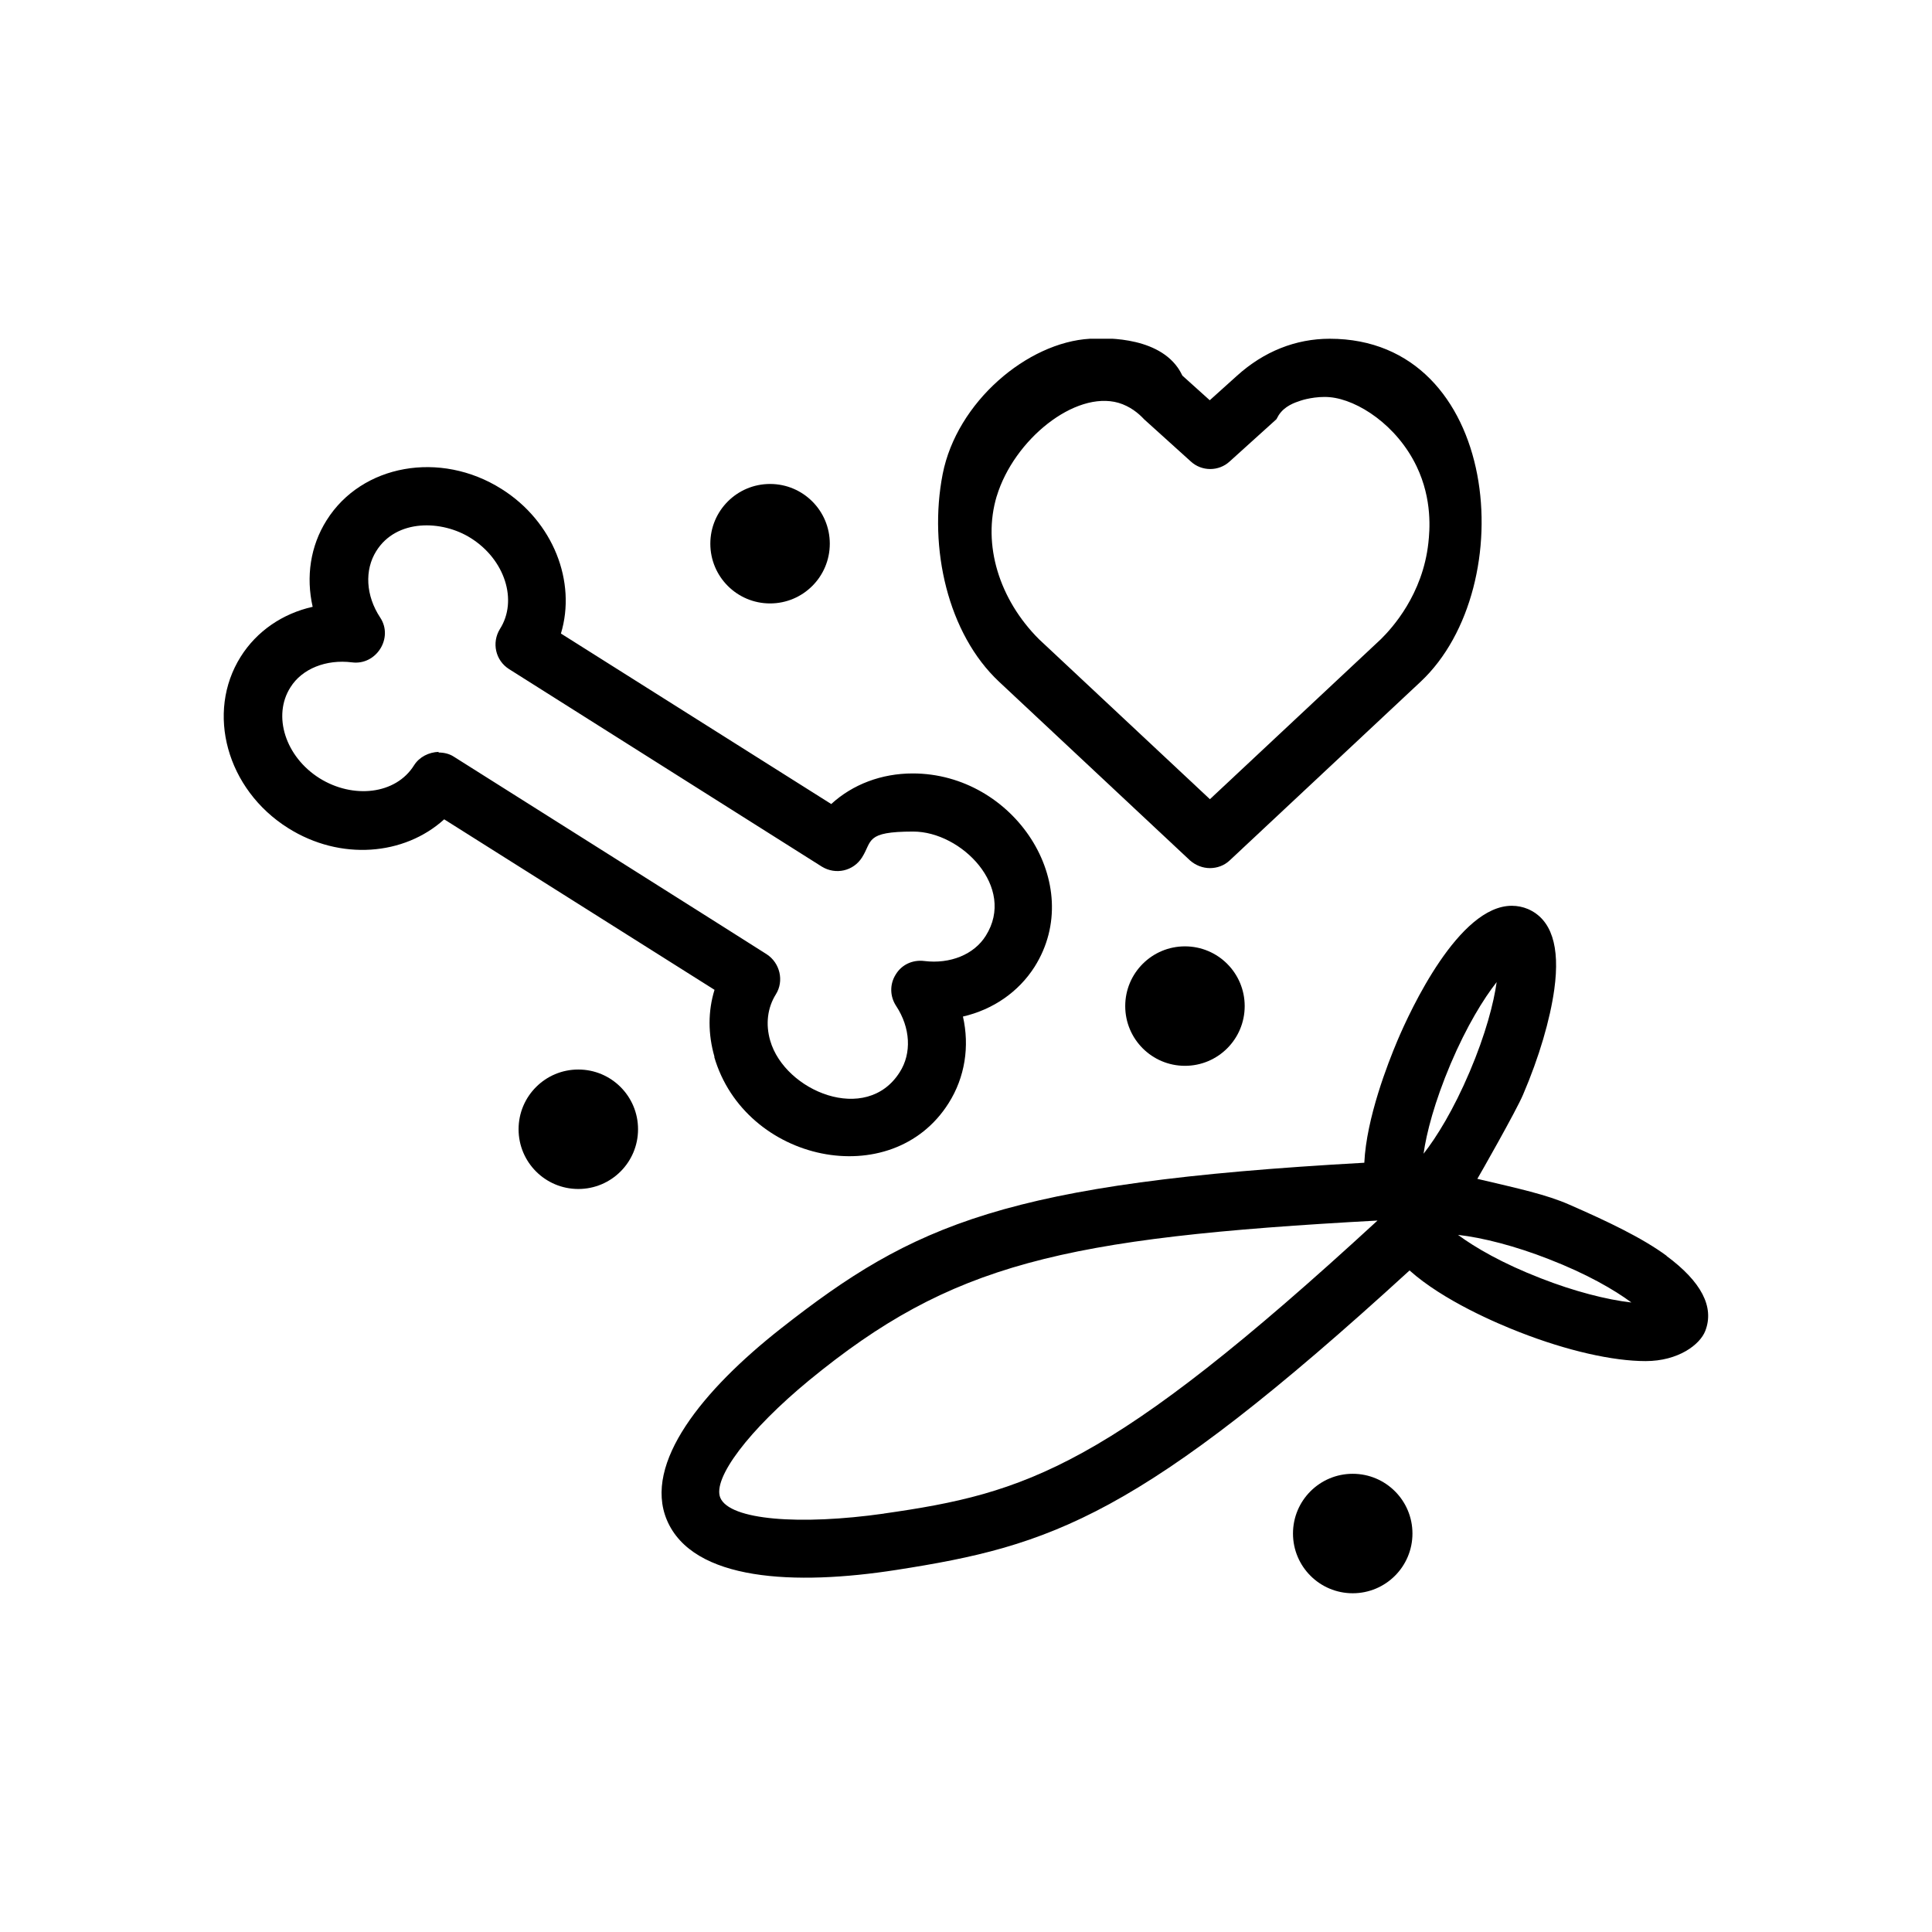
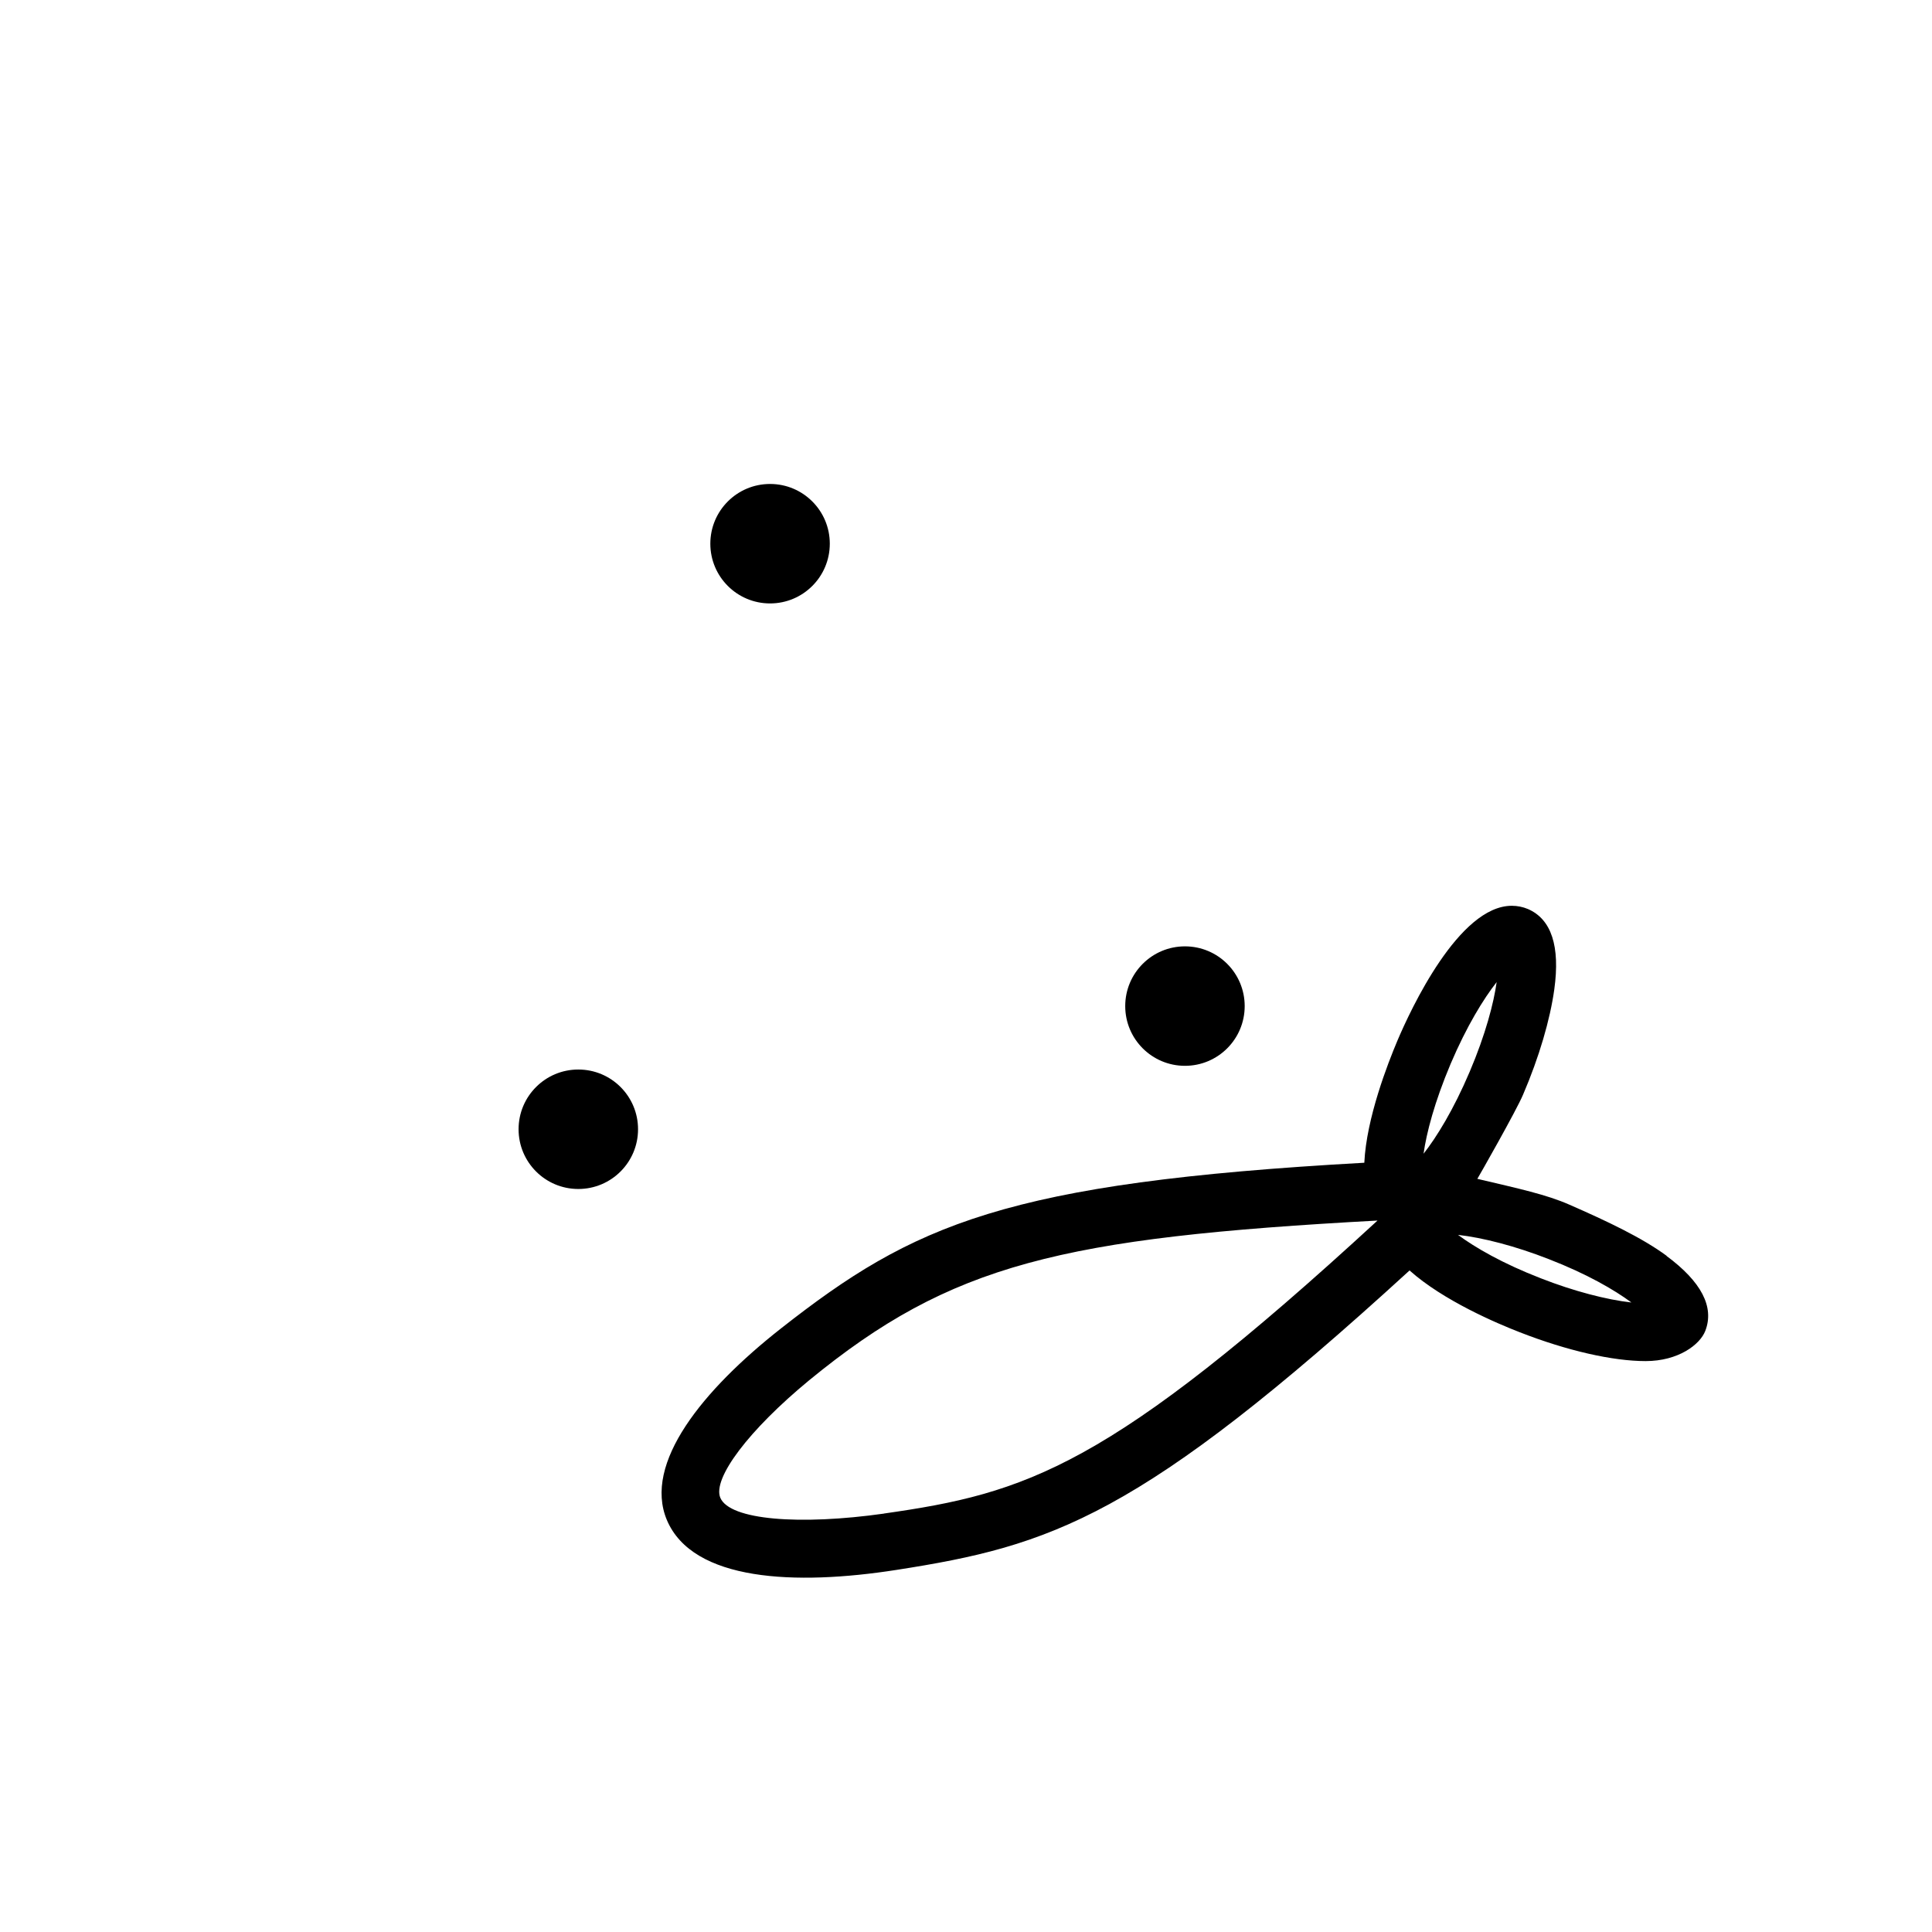
<svg xmlns="http://www.w3.org/2000/svg" id="Vrstva_1" data-name="Vrstva 1" version="1.1" viewBox="0 0 1200 1200">
  <defs>
    <style>
      .cls-1 {
        clip-path: url(#clippath);
      }

      .cls-2 {
        fill: none;
      }

      .cls-2, .cls-3 {
        stroke-width: 0px;
      }

      .cls-4 {
        clip-path: url(#clippath-1);
      }

      .cls-3 {
        fill: #000;
      }
    </style>
    <clipPath id="clippath">
-       <rect class="cls-2" x="581.6" y="210.4" width="339.9" height="330.5" />
-     </clipPath>
+       </clipPath>
    <clipPath id="clippath-1">
      <rect class="cls-2" x="802.5" y="915.3" width="75.2" height="74.3" />
    </clipPath>
  </defs>
  <g class="cls-1">
-     <path class="cls-3" d="M619.1,308.1c-9.1,30.2,1.6,64.3,26.2,88.9l106.2,99.4,106.2-99.4c6.9-6.8,26-27.7,29.5-59.9.8-7.5,2.6-26.7-7.3-47.4-12.2-25.5-36.5-41.4-53.9-43-8.9-.8-17.5,1.9-18,2.1-4,1.3-10.1,3.4-13.8,9.1-.6,1-1.1,1.9-1.4,2.5l-29,26.2c-6.8,6.3-17.4,6.3-24.2,0l-29-26.2c-3.5-3.8-8.8-8.1-15.9-10.2-27-7.7-64.9,22.8-75.6,58ZM751.5,539.2c-4.4,0-8.9-1.7-12.4-4.8l-118.6-111c-31.8-29.8-43.9-83.1-35-128.9,8.8-44.9,52.7-81.9,91.5-84.1,6.4-.4,40.2-2.3,54.5,17.9,1.4,2,2.3,3.8,2.9,5l17,15.3,17-15.3c16.6-15,36.4-22.9,57.5-22.9,106,0,119.5,153.9,56.5,213l-118.6,111c-3.5,3.3-7.9,4.8-12.4,4.8" />
-   </g>
-   <path class="cls-3" d="M272.3,467.4c3.3,0,6.7.7,9.6,2.6,0,0,194.2,122.5,194.3,122.7,8.3,5.4,10.9,16.6,5.7,24.9-5.2,8.3-6.5,18.5-3.5,28.8,9.1,31.4,59.7,52.3,80.4,19.6,7.6-11.8,6.7-27.7-2.2-41.2-3.9-5.9-4.1-13.5-.2-19.6,3.7-6.1,10.5-9.2,17.7-8.3,16.1,2,31-4.1,38.2-15.7,19-30.1-15.1-64.7-45.1-64.7s-25.3,5.9-31.8,16.1c-5.4,8.5-16.4,10.9-24.9,5.7l-194.3-122.7c-8.5-5.4-10.9-16.4-5.7-24.9,11.3-17.7,3.1-43.2-18.1-56.5-17.9-11.3-46.2-12-58.7,8.1-7.4,11.8-6.5,27.7,2.4,41.2,8.5,12.7-2.4,29.9-17.5,27.9-15.9-2-31,3.9-38.2,15.5-11.3,17.7-3.1,43.2,18.1,56.5,20.7,12.9,47.3,10.2,58.7-8.1,3.3-5.2,9.2-8.1,15.3-8.3l-.2.4ZM443.8,656.5c-4.1-14.2-4.1-28.4,0-41.7l-167.9-105.9c-24.8,22.5-64.5,25.9-97,5.4-38.1-24-51.2-71.7-29.4-106.4,10-15.9,26-26.8,44.7-31-4.2-18.5-1.5-37.7,8.7-53.8,21.8-34.7,70.6-43.4,108.6-19.4,32.3,20.3,46.6,57.8,36.9,89.8l167.9,105.9c13.3-12.2,31.2-19,50.6-19,63,0,108.1,68.7,75.7,120.1-10,15.7-25.9,26.6-44.5,30.9,4.2,18.5,1.3,37.7-8.9,53.8-35.3,56-126.5,36.8-145.6-28.8" />
+     </g>
  <path class="cls-3" d="M957.1,794c-23.8-9.2-41-19.2-51.5-27,15.3,1.7,35.8,7,56.2,15,23.8,9.2,41,19.2,51.5,27-15.3-1.7-35.8-7-56.2-15ZM901,660.8c10-23.5,20.5-40.5,28.6-50.8-1.8,12.9-6.8,32.3-16.8,55.8-10,23.5-20.5,40.5-28.6,50.8,1.8-12.9,6.8-32.1,16.8-55.8ZM549.2,940.1c-52.3,7.4-95.9,4.1-101.8-9.8-5-12,17.7-42.1,55.2-73,88.3-72.4,156.5-88.5,353-99.2-167.2,153.9-218.2,169.4-306.7,182h.2ZM1035.3,780.1c-15.3-11.3-37.1-21.6-60.4-31.8-14.2-6.3-31.4-10-57.3-16.1.6-.9,24.2-42.3,28.4-52.3,10-23.3,16.8-46.6,19.4-65.4,3.7-26.8-1.8-43.6-16.4-49.9-3.1-1.3-6.5-2-10-2-32.9,0-62.8,64.3-71.1,83.9-5.9,14-19.2,48-20.5,75.7-223,12.4-279.9,38.2-362.3,102.9-48.6,38.2-85.7,83.7-70.9,119,16.1,38.1,79.8,40.8,142.6,31,96.2-15,150.7-32.3,318.7-186,20.9,18.7,54.3,32.9,68.5,38.4,29.4,11.5,57.8,17.9,78.1,17.9s33.8-10.2,37.1-18.8c5.7-14.8-2.4-30.5-24.2-46.6" />
  <path class="cls-3" d="M515.4,337.7c0,20.5-16.6,37.1-37.1,37.1s-37.1-16.6-37.1-37.1,16.6-37.1,37.1-37.1,37.1,16.6,37.1,37.1" />
  <path class="cls-3" d="M773.1,624.9c0,20.5-16.6,37.1-37.1,37.1s-37.1-16.6-37.1-37.1,16.6-37.1,37.1-37.1,37.1,16.6,37.1,37.1" />
  <path class="cls-3" d="M396.3,701.4c0,20.5-16.6,37.1-37.1,37.1s-37.1-16.6-37.1-37.1,16.6-37.1,37.1-37.1,37.1,16.6,37.1,37.1" />
  <g class="cls-4">
-     <path class="cls-3" d="M877.3,952.5c0,20.5-16.6,37.1-37.1,37.1s-37.1-16.6-37.1-37.1,16.6-37.1,37.1-37.1,37.1,16.6,37.1,37.1" />
-   </g>
+     </g>
</svg>